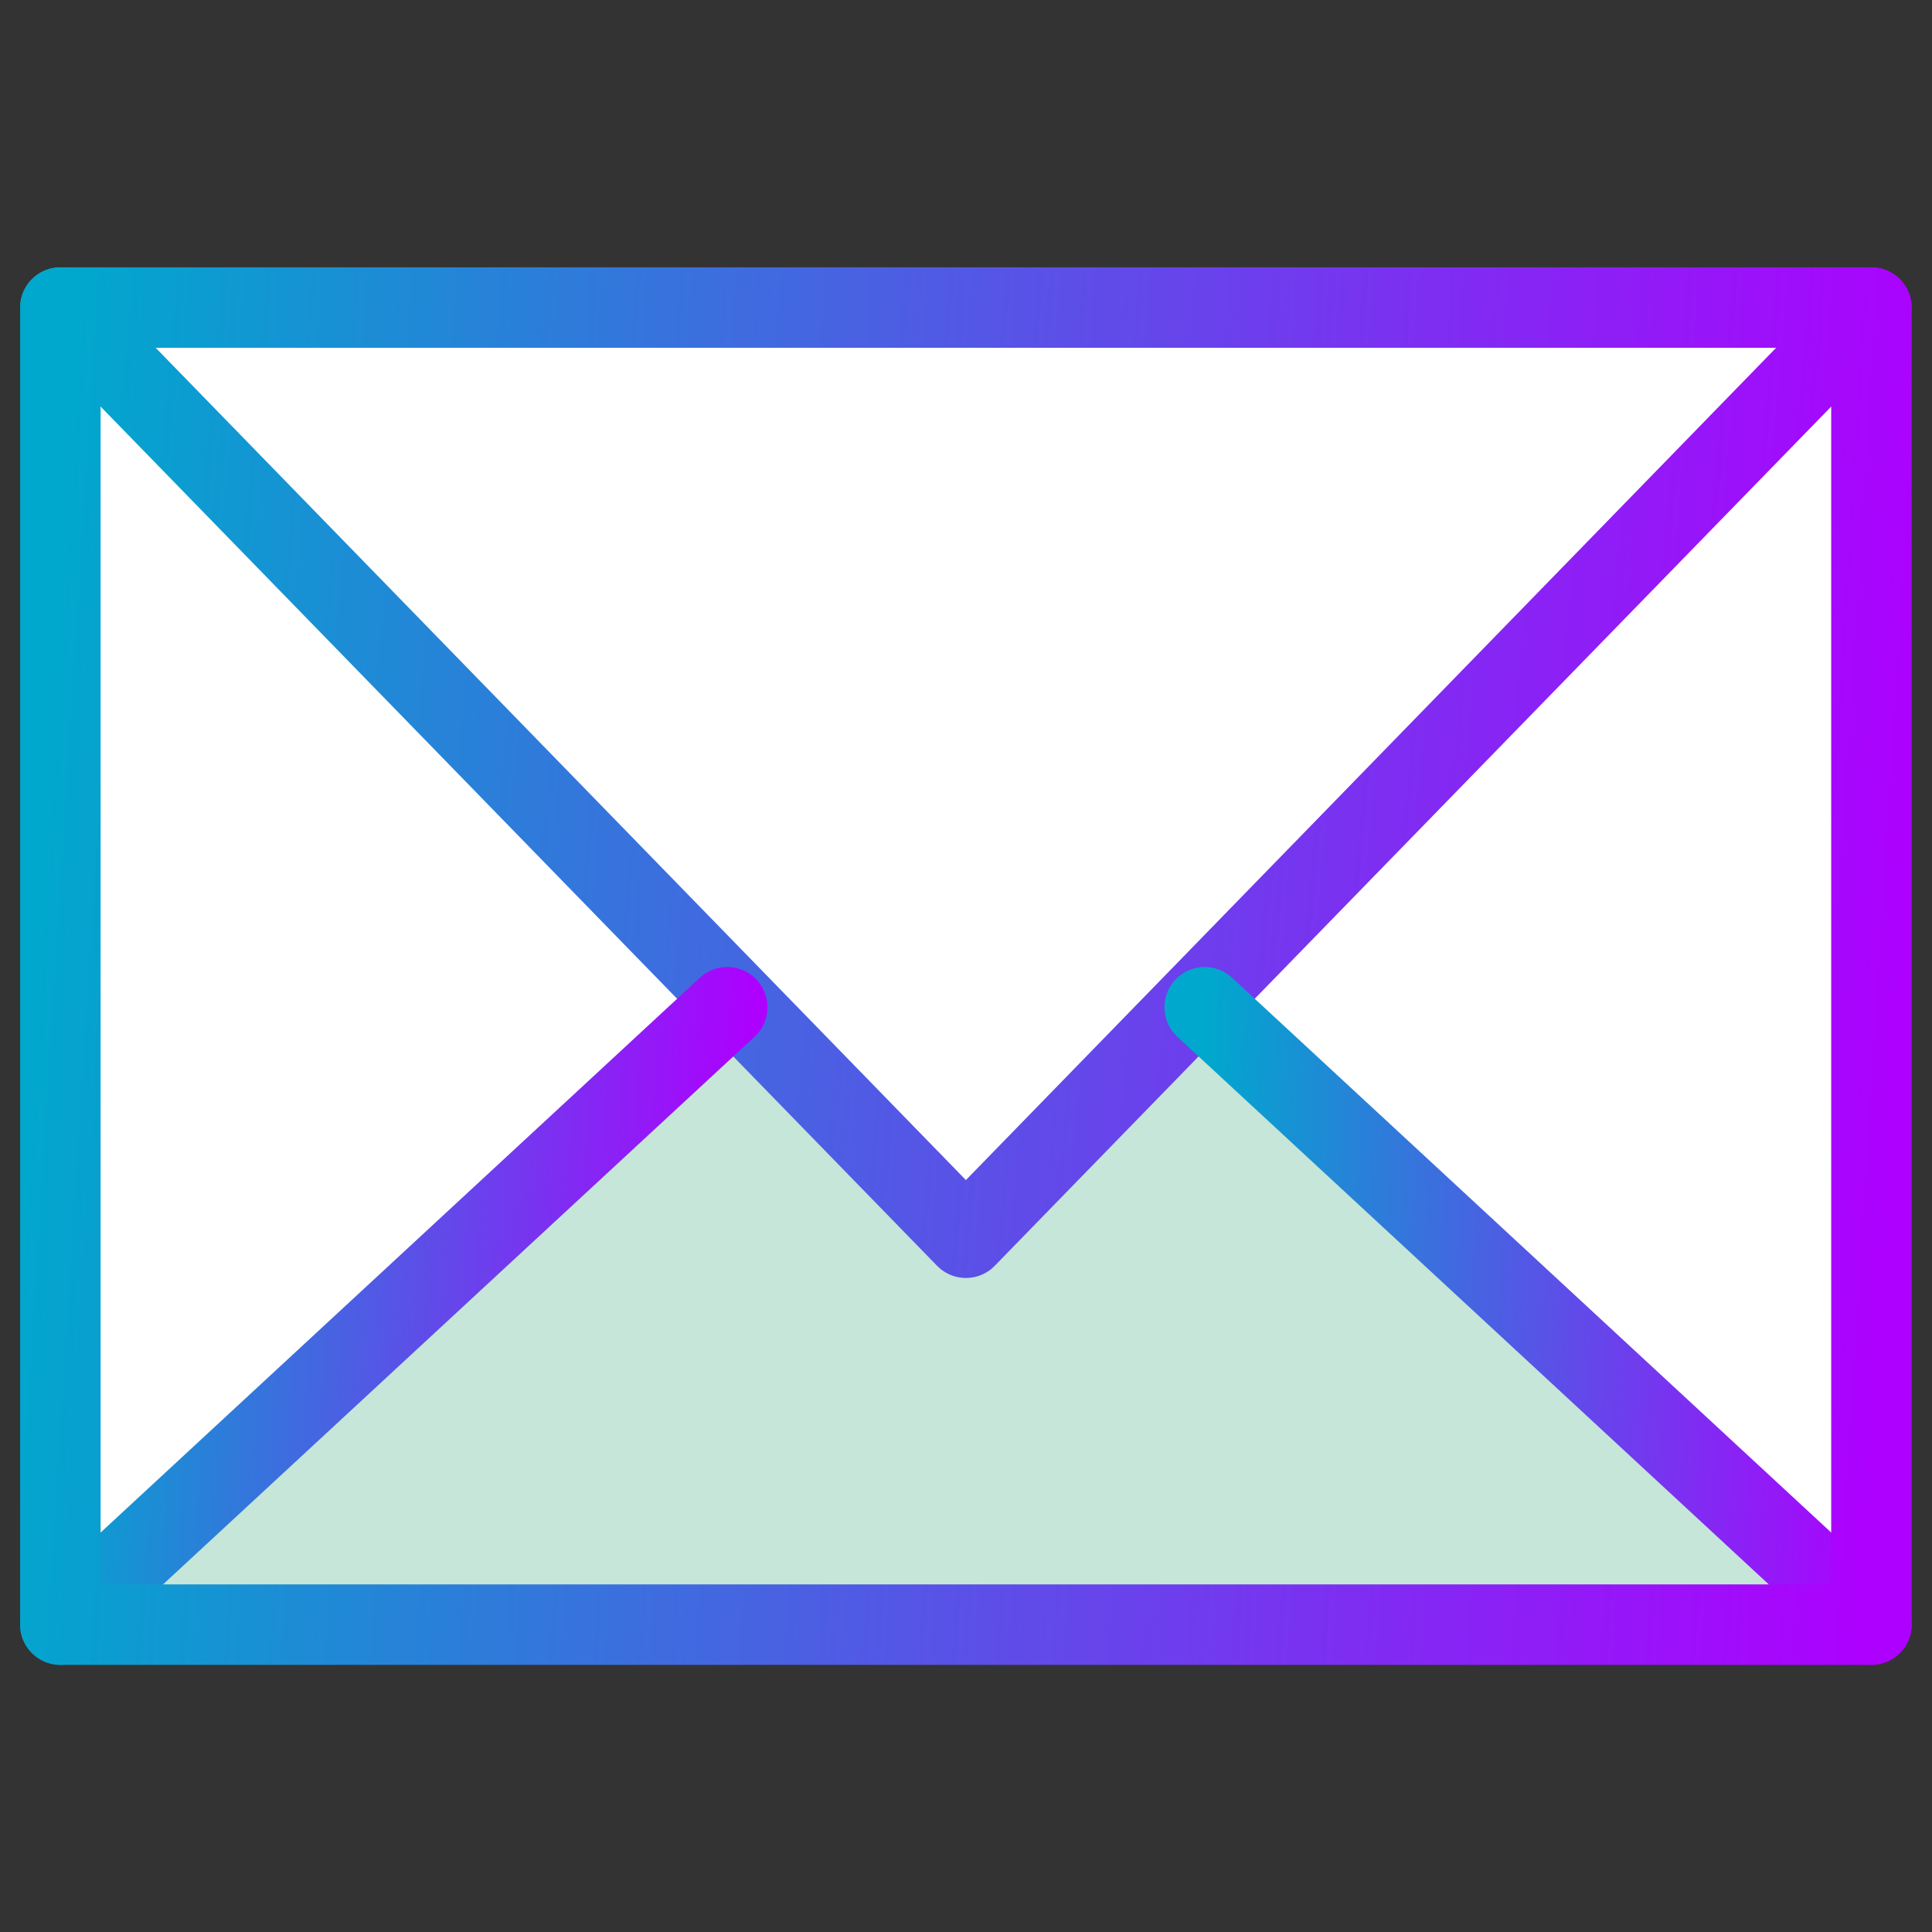
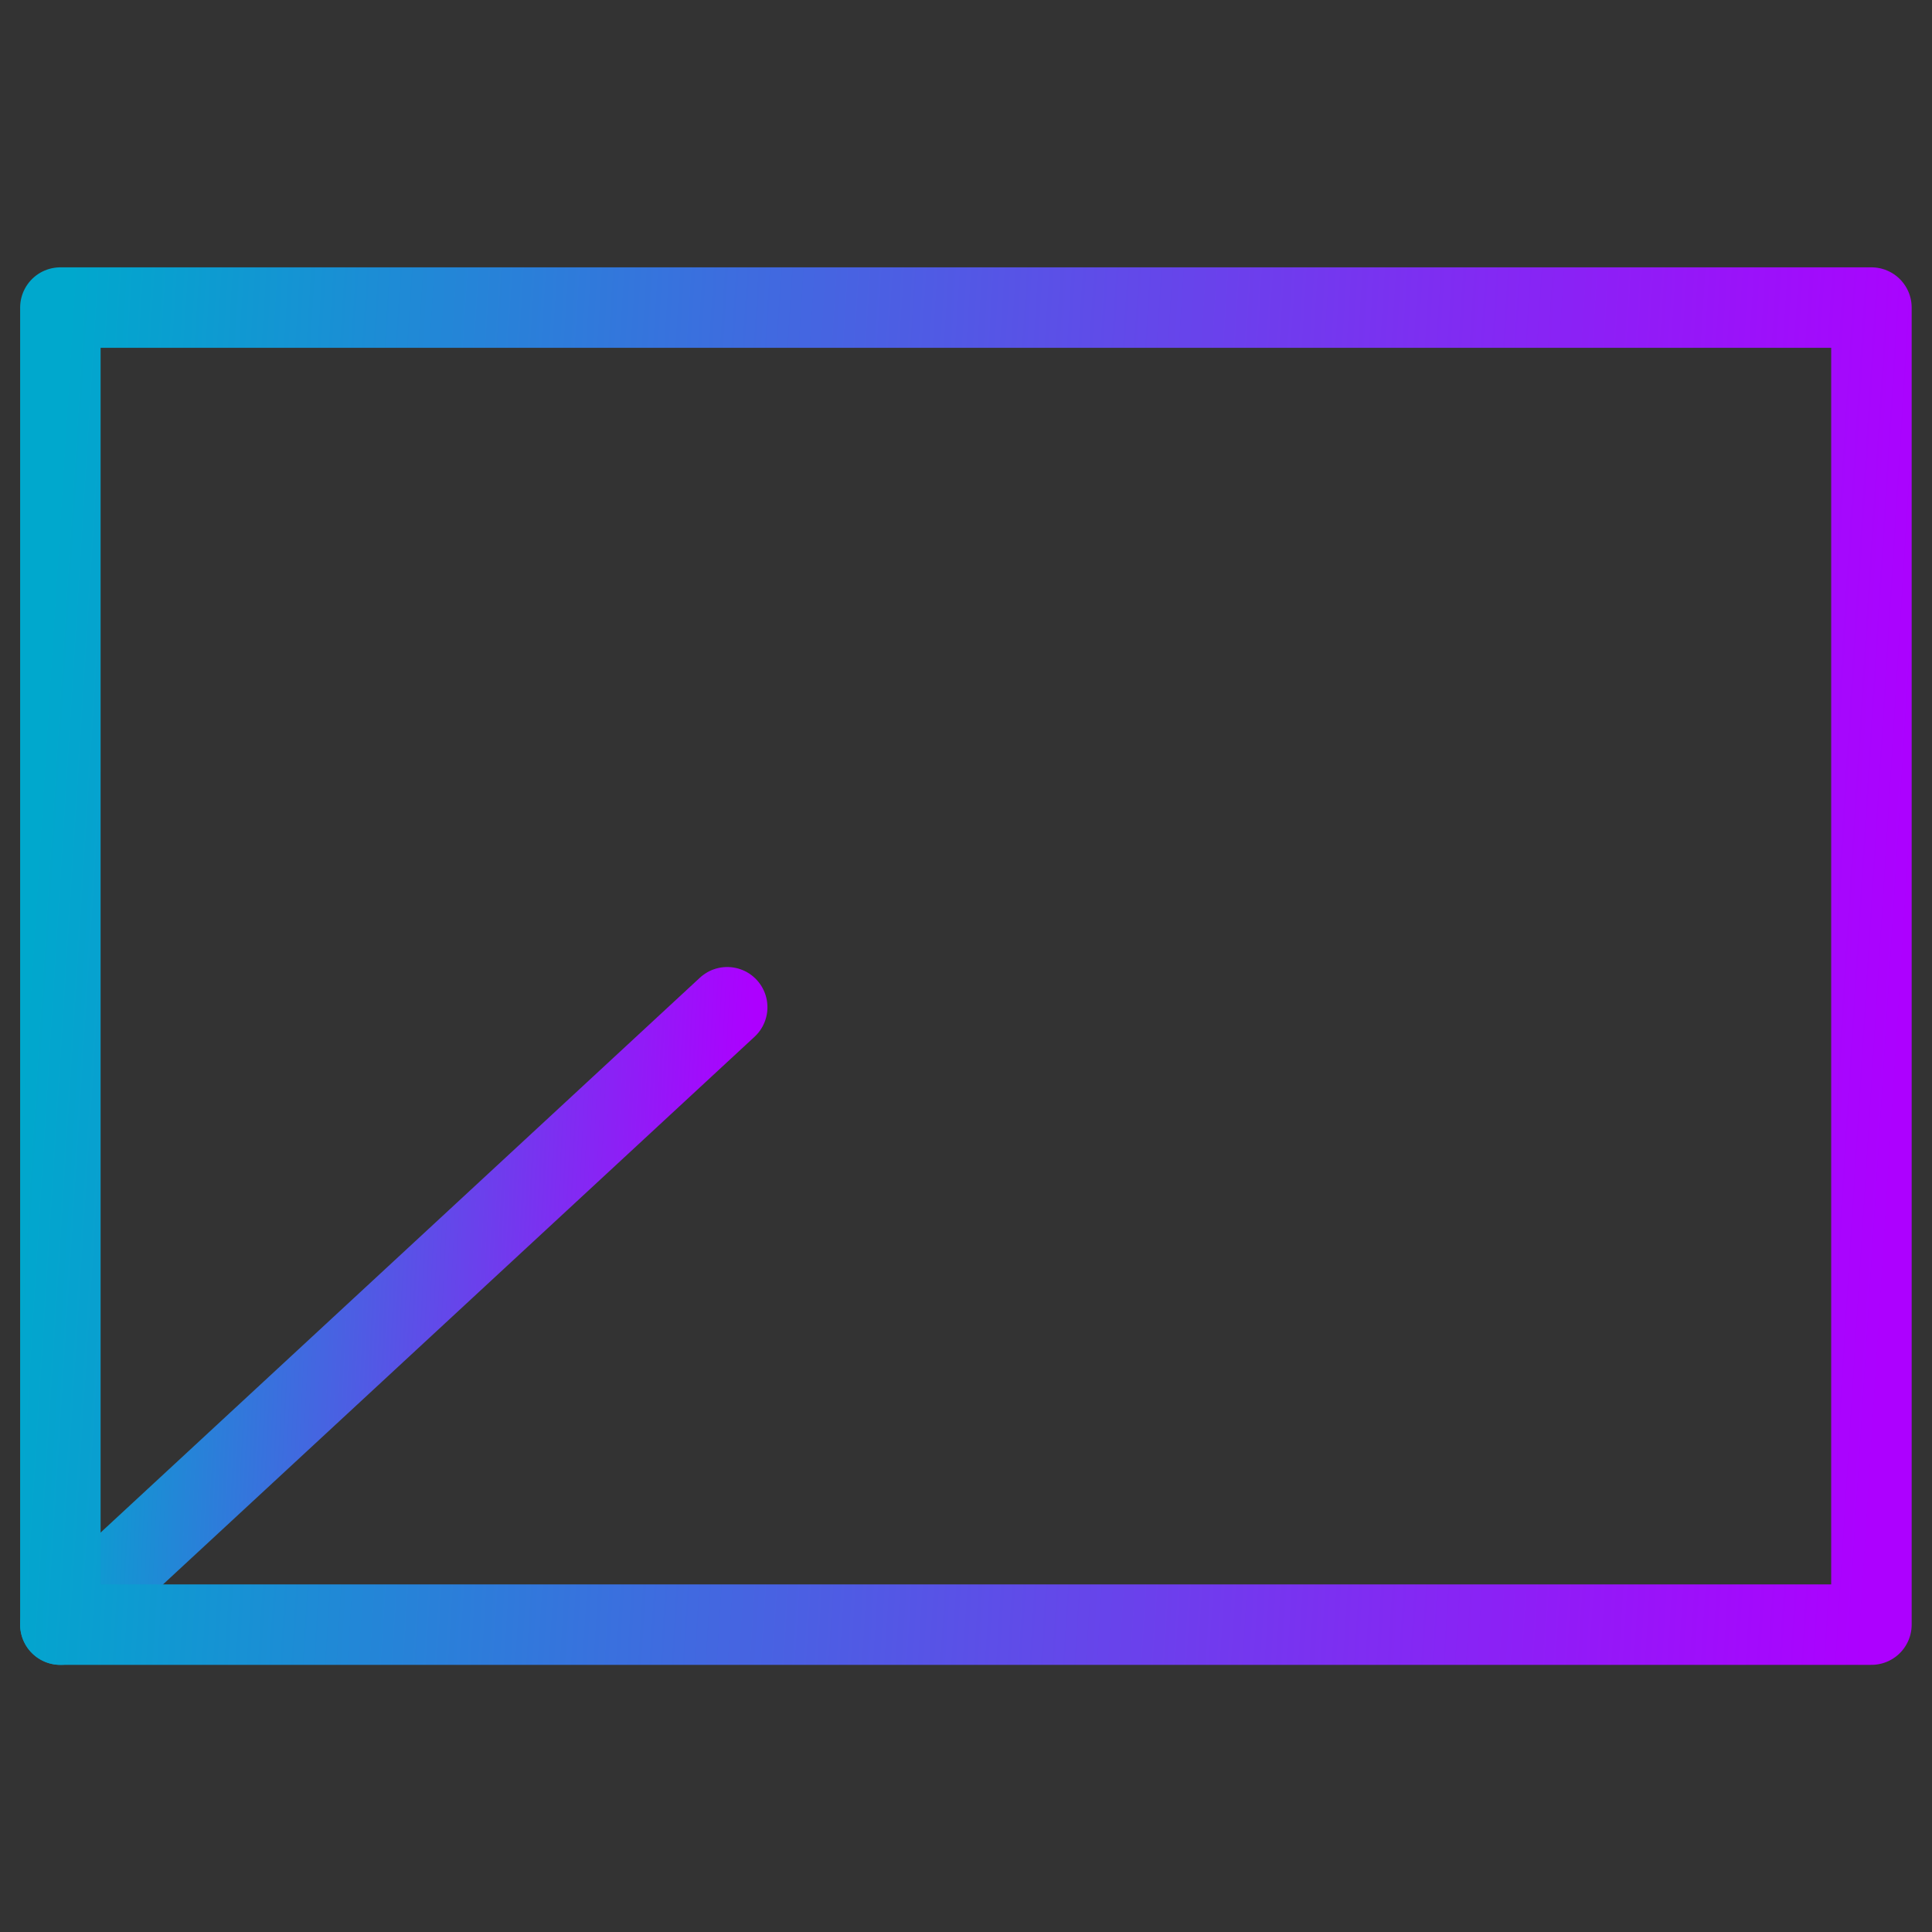
<svg xmlns="http://www.w3.org/2000/svg" width="20" height="20" viewBox="0 0 20 20" fill="none">
  <rect x="0" y="0" width="20" height="20" fill="#333333" stroke="none" />
-   <path d="M19.373 3.184H0.625V16.818H19.373V3.184Z" fill="white" />
-   <path d="M12.499 10.501L9.999 13.001L7.499 10.501L0.625 16.819H19.373L12.499 10.501Z" fill="#C5E6D8" />
-   <path d="M19.373 3.184L9.999 12.813L0.625 3.184" stroke="url(#paint0_linear_1344_47072)" stroke-width="0.833" stroke-miterlimit="10" stroke-linecap="round" stroke-linejoin="round" />
  <path d="M0.625 16.818L7.528 10.427" stroke="url(#paint1_linear_1344_47072)" stroke-width="0.833" stroke-miterlimit="10" stroke-linecap="round" stroke-linejoin="round" />
-   <path d="M12.471 10.427L19.373 16.818" stroke="url(#paint2_linear_1344_47072)" stroke-width="0.833" stroke-miterlimit="10" stroke-linecap="round" stroke-linejoin="round" />
  <path d="M19.373 3.184H0.625V16.818H19.373V3.184Z" stroke="url(#paint3_linear_1344_47072)" stroke-width="0.833" stroke-miterlimit="10" stroke-linecap="round" stroke-linejoin="round" />
  <defs>
    <linearGradient id="paint0_linear_1344_47072" x1="0.625" y1="4.168" x2="19.918" y2="5.87" gradientUnits="userSpaceOnUse">
      <stop stop-color="#00A8CD" />
      <stop offset="1" stop-color="#AD00FF" />
    </linearGradient>
    <linearGradient id="paint1_linear_1344_47072" x1="0.625" y1="11.08" x2="7.766" y2="11.43" gradientUnits="userSpaceOnUse">
      <stop stop-color="#00A8CD" />
      <stop offset="1" stop-color="#AD00FF" />
    </linearGradient>
    <linearGradient id="paint2_linear_1344_47072" x1="12.471" y1="11.08" x2="19.612" y2="11.43" gradientUnits="userSpaceOnUse">
      <stop stop-color="#00A8CD" />
      <stop offset="1" stop-color="#AD00FF" />
    </linearGradient>
    <linearGradient id="paint3_linear_1344_47072" x1="0.625" y1="4.578" x2="19.992" y2="5.784" gradientUnits="userSpaceOnUse">
      <stop stop-color="#00A8CD" />
      <stop offset="1" stop-color="#AD00FF" />
    </linearGradient>
  </defs>
</svg>